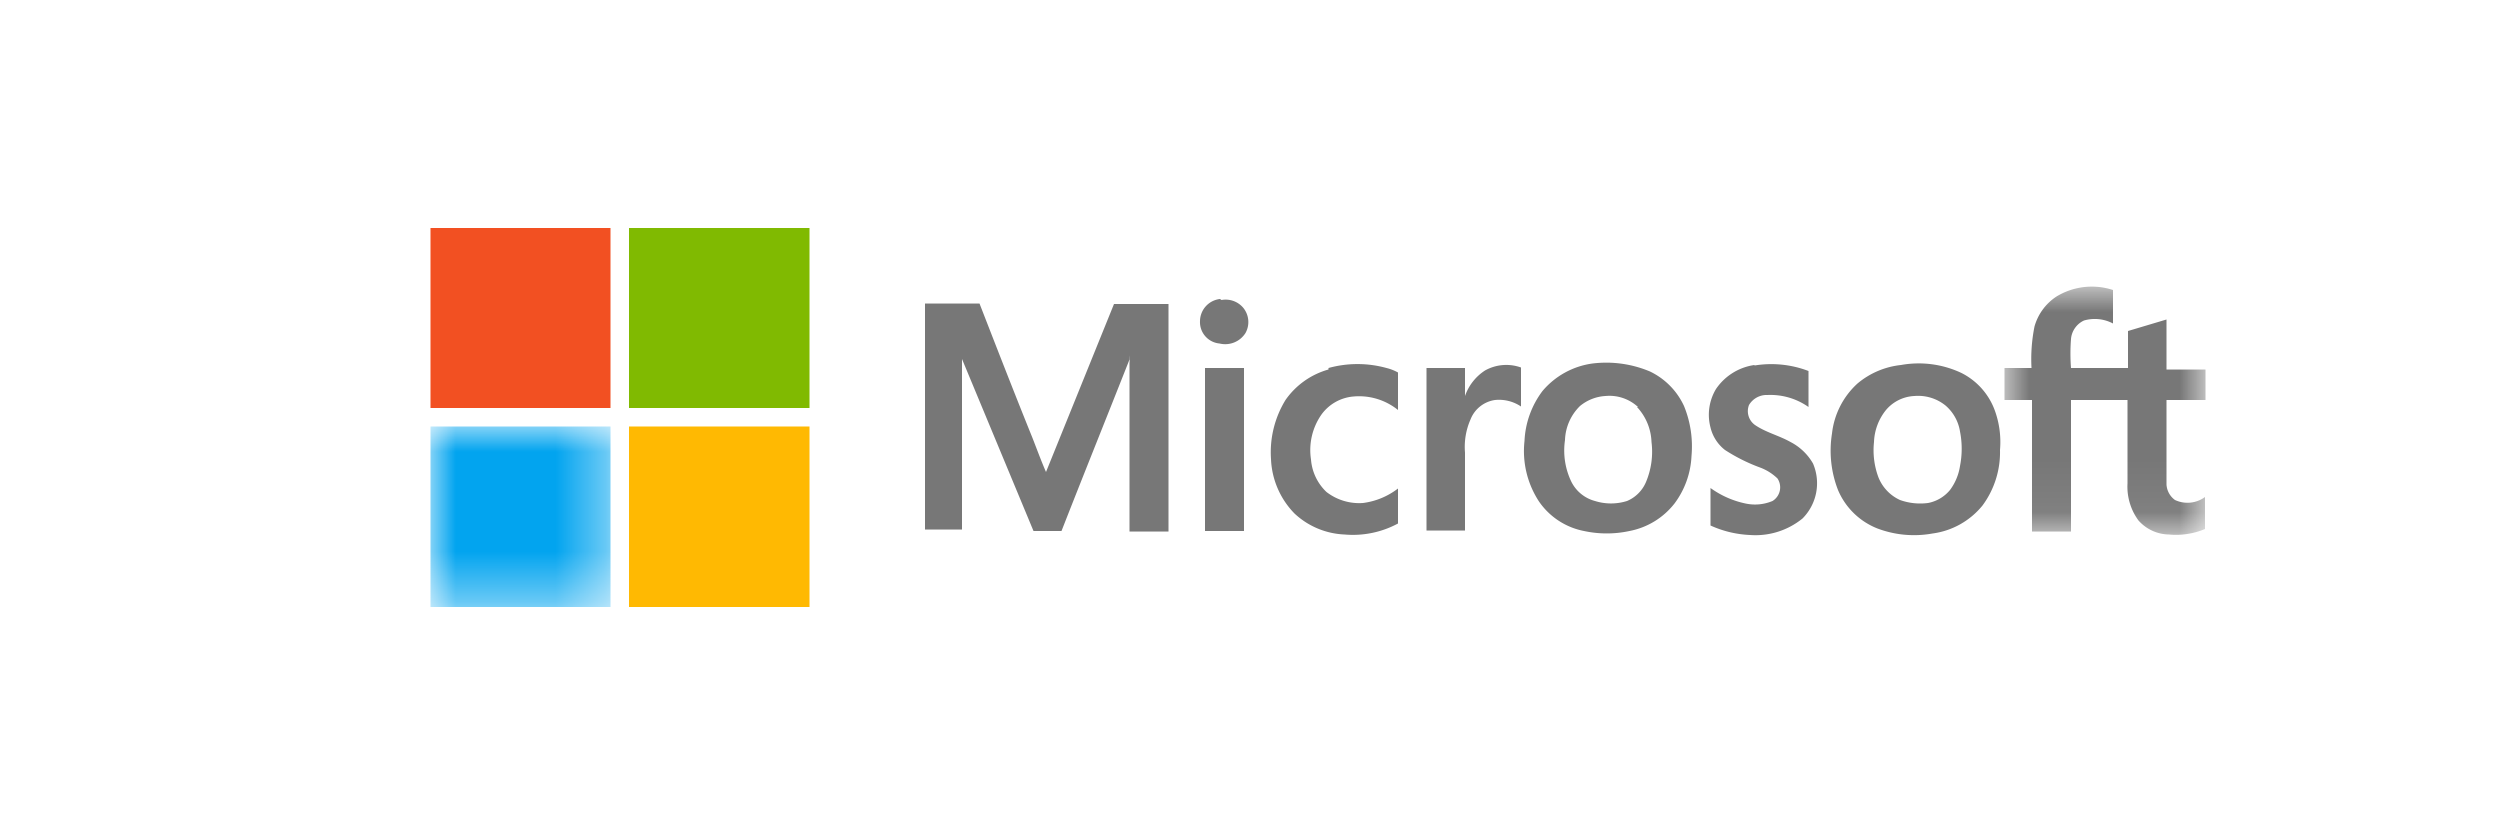
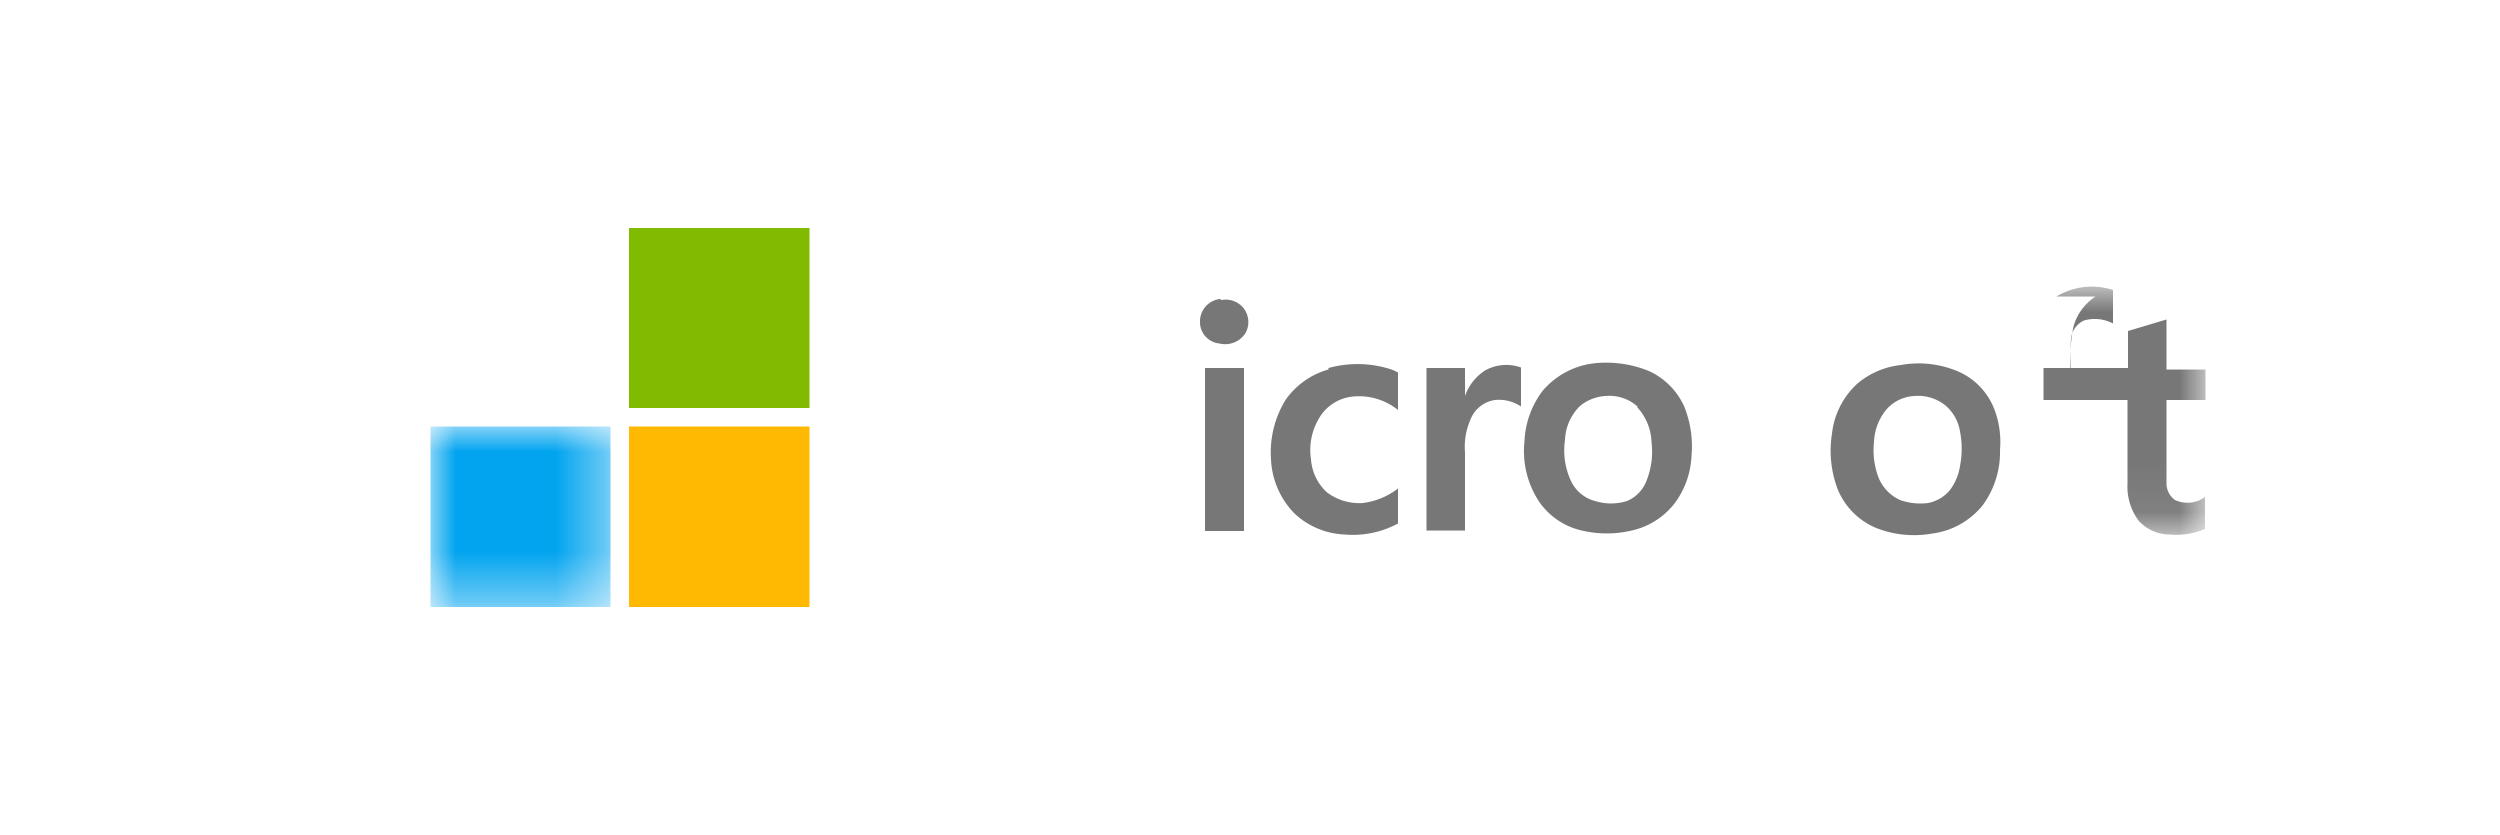
<svg xmlns="http://www.w3.org/2000/svg" id="Layer_1" data-name="Layer 1" viewBox="0 0 50 16.7">
  <defs>
    <style>.cls-1{fill:#fff;fill-rule:evenodd;}.cls-2{fill:#f25022;}.cls-3{fill:#80ba01;}.cls-4{mask:url(#mask);}.cls-5{fill:#777;}.cls-6{mask:url(#mask-2-2);}.cls-7{fill:#02a4ef;}.cls-8{fill:#ffb902;}</style>
    <mask id="mask" x="40.09" y="5.74" width="4.01" height="4.96" maskUnits="userSpaceOnUse">
      <g id="mask-2">
        <polygon id="path-1" class="cls-1" points="40.09 5.74 44.11 5.74 44.11 10.7 40.09 10.7 40.09 5.74" />
      </g>
    </mask>
    <mask id="mask-2-2" x="8.61" y="8.53" width="3.61" height="3.61" maskUnits="userSpaceOnUse">
      <g id="mask-4">
        <polygon id="path-3" class="cls-1" points="8.61 8.53 12.21 8.53 12.21 12.14 8.61 12.14 8.61 8.53" />
      </g>
    </mask>
  </defs>
  <g id="logo-microsoft">
-     <path id="Fill-1" class="cls-2" d="M8.61,4.56h3.6v3.6H8.61Z" />
    <path id="Fill-5" class="cls-3" d="M12.58,4.56h3.61v3.6H12.58V4.56" />
    <g id="Group-9">
      <g id="Fill-7-Clipped">
        <g class="cls-4">
-           <path id="Fill-7" class="cls-5" d="M41.13,5.93a1.36,1.36,0,0,1,1.13-.13c0,.22,0,.44,0,.67a.78.78,0,0,0-.58-.06.45.45,0,0,0-.26.37,3.75,3.75,0,0,0,0,.58h1.14c0-.25,0-.49,0-.74l.77-.23v1h.78V8c-.26,0-.52,0-.78,0V9.08c0,.21,0,.41,0,.61a.41.41,0,0,0,.17.31.59.59,0,0,0,.6-.06v.64a1.49,1.49,0,0,1-.72.11.83.83,0,0,1-.61-.28,1.14,1.14,0,0,1-.22-.74V8H41.42v2.63h-.78c0-.88,0-1.75,0-2.63h-.55V7.36h.54a3.32,3.32,0,0,1,.06-.83,1.06,1.06,0,0,1,.44-.6" />
+           <path id="Fill-7" class="cls-5" d="M41.13,5.93a1.36,1.36,0,0,1,1.13-.13c0,.22,0,.44,0,.67a.78.78,0,0,0-.58-.06.45.45,0,0,0-.26.37,3.75,3.75,0,0,0,0,.58h1.14c0-.25,0-.49,0-.74l.77-.23v1h.78V8c-.26,0-.52,0-.78,0V9.08c0,.21,0,.41,0,.61a.41.41,0,0,0,.17.31.59.59,0,0,0,.6-.06v.64a1.49,1.49,0,0,1-.72.11.83.83,0,0,1-.61-.28,1.14,1.14,0,0,1-.22-.74V8H41.42v2.63c0-.88,0-1.75,0-2.63h-.55V7.36h.54a3.32,3.32,0,0,1,.06-.83,1.06,1.06,0,0,1,.44-.6" />
        </g>
      </g>
    </g>
    <path id="Fill-10" class="cls-5" d="M24.43,6a.46.46,0,0,1,.43.15.45.45,0,0,1,.05.51.48.48,0,0,1-.52.21A.43.43,0,0,1,24,6.42a.45.45,0,0,1,.4-.44" />
-     <path id="Fill-12" class="cls-5" d="M18.45,6.07h1.14c.35.9.7,1.8,1.06,2.69.09.23.17.45.27.68l1.36-3.36h1.09v4.55h-.78V7.26a.76.76,0,0,0,0-.15s0,0,0,.08c-.45,1.14-.91,2.28-1.36,3.43-.18,0-.37,0-.56,0L19.24,7.18a.16.16,0,0,1,0-.07c0,.49,0,1,0,1.48v2h-.74V6.07" />
    <path id="Fill-14" class="cls-5" d="M26.57,7.36a2.18,2.18,0,0,1,1.16,0,.92.92,0,0,1,.23.09c0,.25,0,.5,0,.75a1.24,1.24,0,0,0-.89-.27.88.88,0,0,0-.64.36,1.24,1.24,0,0,0-.21.9,1,1,0,0,0,.31.65,1.07,1.07,0,0,0,.73.22,1.45,1.45,0,0,0,.7-.29c0,.23,0,.47,0,.7a1.9,1.9,0,0,1-1.07.22,1.56,1.56,0,0,1-1-.42,1.65,1.65,0,0,1-.47-1.09A2,2,0,0,1,25.71,8a1.56,1.56,0,0,1,.86-.61" />
    <path id="Combined-Shape" class="cls-5" d="M33,7.43a1.43,1.43,0,0,1,.68.69,2.13,2.13,0,0,1,.15,1,1.71,1.71,0,0,1-.34.95,1.5,1.5,0,0,1-.9.55,2.15,2.15,0,0,1-.91,0,1.42,1.42,0,0,1-.9-.59,1.84,1.84,0,0,1-.29-1.21,1.79,1.79,0,0,1,.36-1,1.59,1.59,0,0,1,1-.55A2.25,2.25,0,0,1,33,7.43Zm-.24.71a.84.84,0,0,0-.65-.22.88.88,0,0,0-.51.2,1,1,0,0,0-.3.68,1.44,1.44,0,0,0,.12.82.74.74,0,0,0,.48.4,1.07,1.07,0,0,0,.64,0,.71.71,0,0,0,.38-.38,1.56,1.56,0,0,0,.11-.8A1.08,1.08,0,0,0,32.74,8.14Z" />
-     <path id="Fill-18" class="cls-5" d="M35.09,7.31a2.08,2.08,0,0,1,1.08.11v.72a1.32,1.32,0,0,0-.82-.24.41.41,0,0,0-.37.2.34.34,0,0,0,.12.4c.22.15.48.21.71.34a1.1,1.1,0,0,1,.45.43,1,1,0,0,1-.21,1.1A1.49,1.49,0,0,1,35,10.7a2.13,2.13,0,0,1-.79-.19c0-.25,0-.5,0-.75a1.84,1.84,0,0,0,.7.31.9.9,0,0,0,.54-.05.32.32,0,0,0,.1-.45,1,1,0,0,0-.35-.22A3.52,3.52,0,0,1,34.5,9a.81.81,0,0,1-.29-.45,1,1,0,0,1,.11-.77,1.12,1.12,0,0,1,.77-.48" />
    <path id="Combined-Shape-2" data-name="Combined-Shape" class="cls-5" d="M39.23,7.46a1.36,1.36,0,0,1,.67.76A1.85,1.85,0,0,1,40,9a1.79,1.79,0,0,1-.35,1.11,1.55,1.55,0,0,1-1,.56,2.07,2.07,0,0,1-1.1-.1,1.42,1.42,0,0,1-.79-.77,2.17,2.17,0,0,1-.12-1.13,1.59,1.59,0,0,1,.51-1,1.62,1.62,0,0,1,.87-.37A2,2,0,0,1,39.23,7.46Zm-.32.65a.87.87,0,0,0-.62-.19.79.79,0,0,0-.57.28,1.08,1.08,0,0,0-.24.64,1.55,1.55,0,0,0,.09.71A.84.84,0,0,0,38,10a1.2,1.2,0,0,0,.56.06A.75.75,0,0,0,39,9.8a1.07,1.07,0,0,0,.2-.48,1.78,1.78,0,0,0,0-.69A.86.86,0,0,0,38.91,8.11Z" />
    <path id="Fill-22" class="cls-5" d="M29.7,7.41a.87.87,0,0,1,.72-.06v.78A.79.79,0,0,0,29.9,8a.62.62,0,0,0-.49.39,1.36,1.36,0,0,0-.11.66v1.56h-.77V7.36h.77v.56a1,1,0,0,1,.4-.51" />
    <path id="Fill-24" class="cls-5" d="M24.1,7.36h.78v3.26H24.1V7.36" />
    <g id="Group-35">
      <g id="Fill-33-Clipped">
        <g class="cls-6">
          <path id="Fill-33" class="cls-7" d="M8.61,8.53h3.6v3.61H8.61Z" />
        </g>
      </g>
    </g>
    <path id="Fill-36" class="cls-8" d="M12.58,8.53h3.61v3.61H12.58V8.53" />
  </g>
</svg>